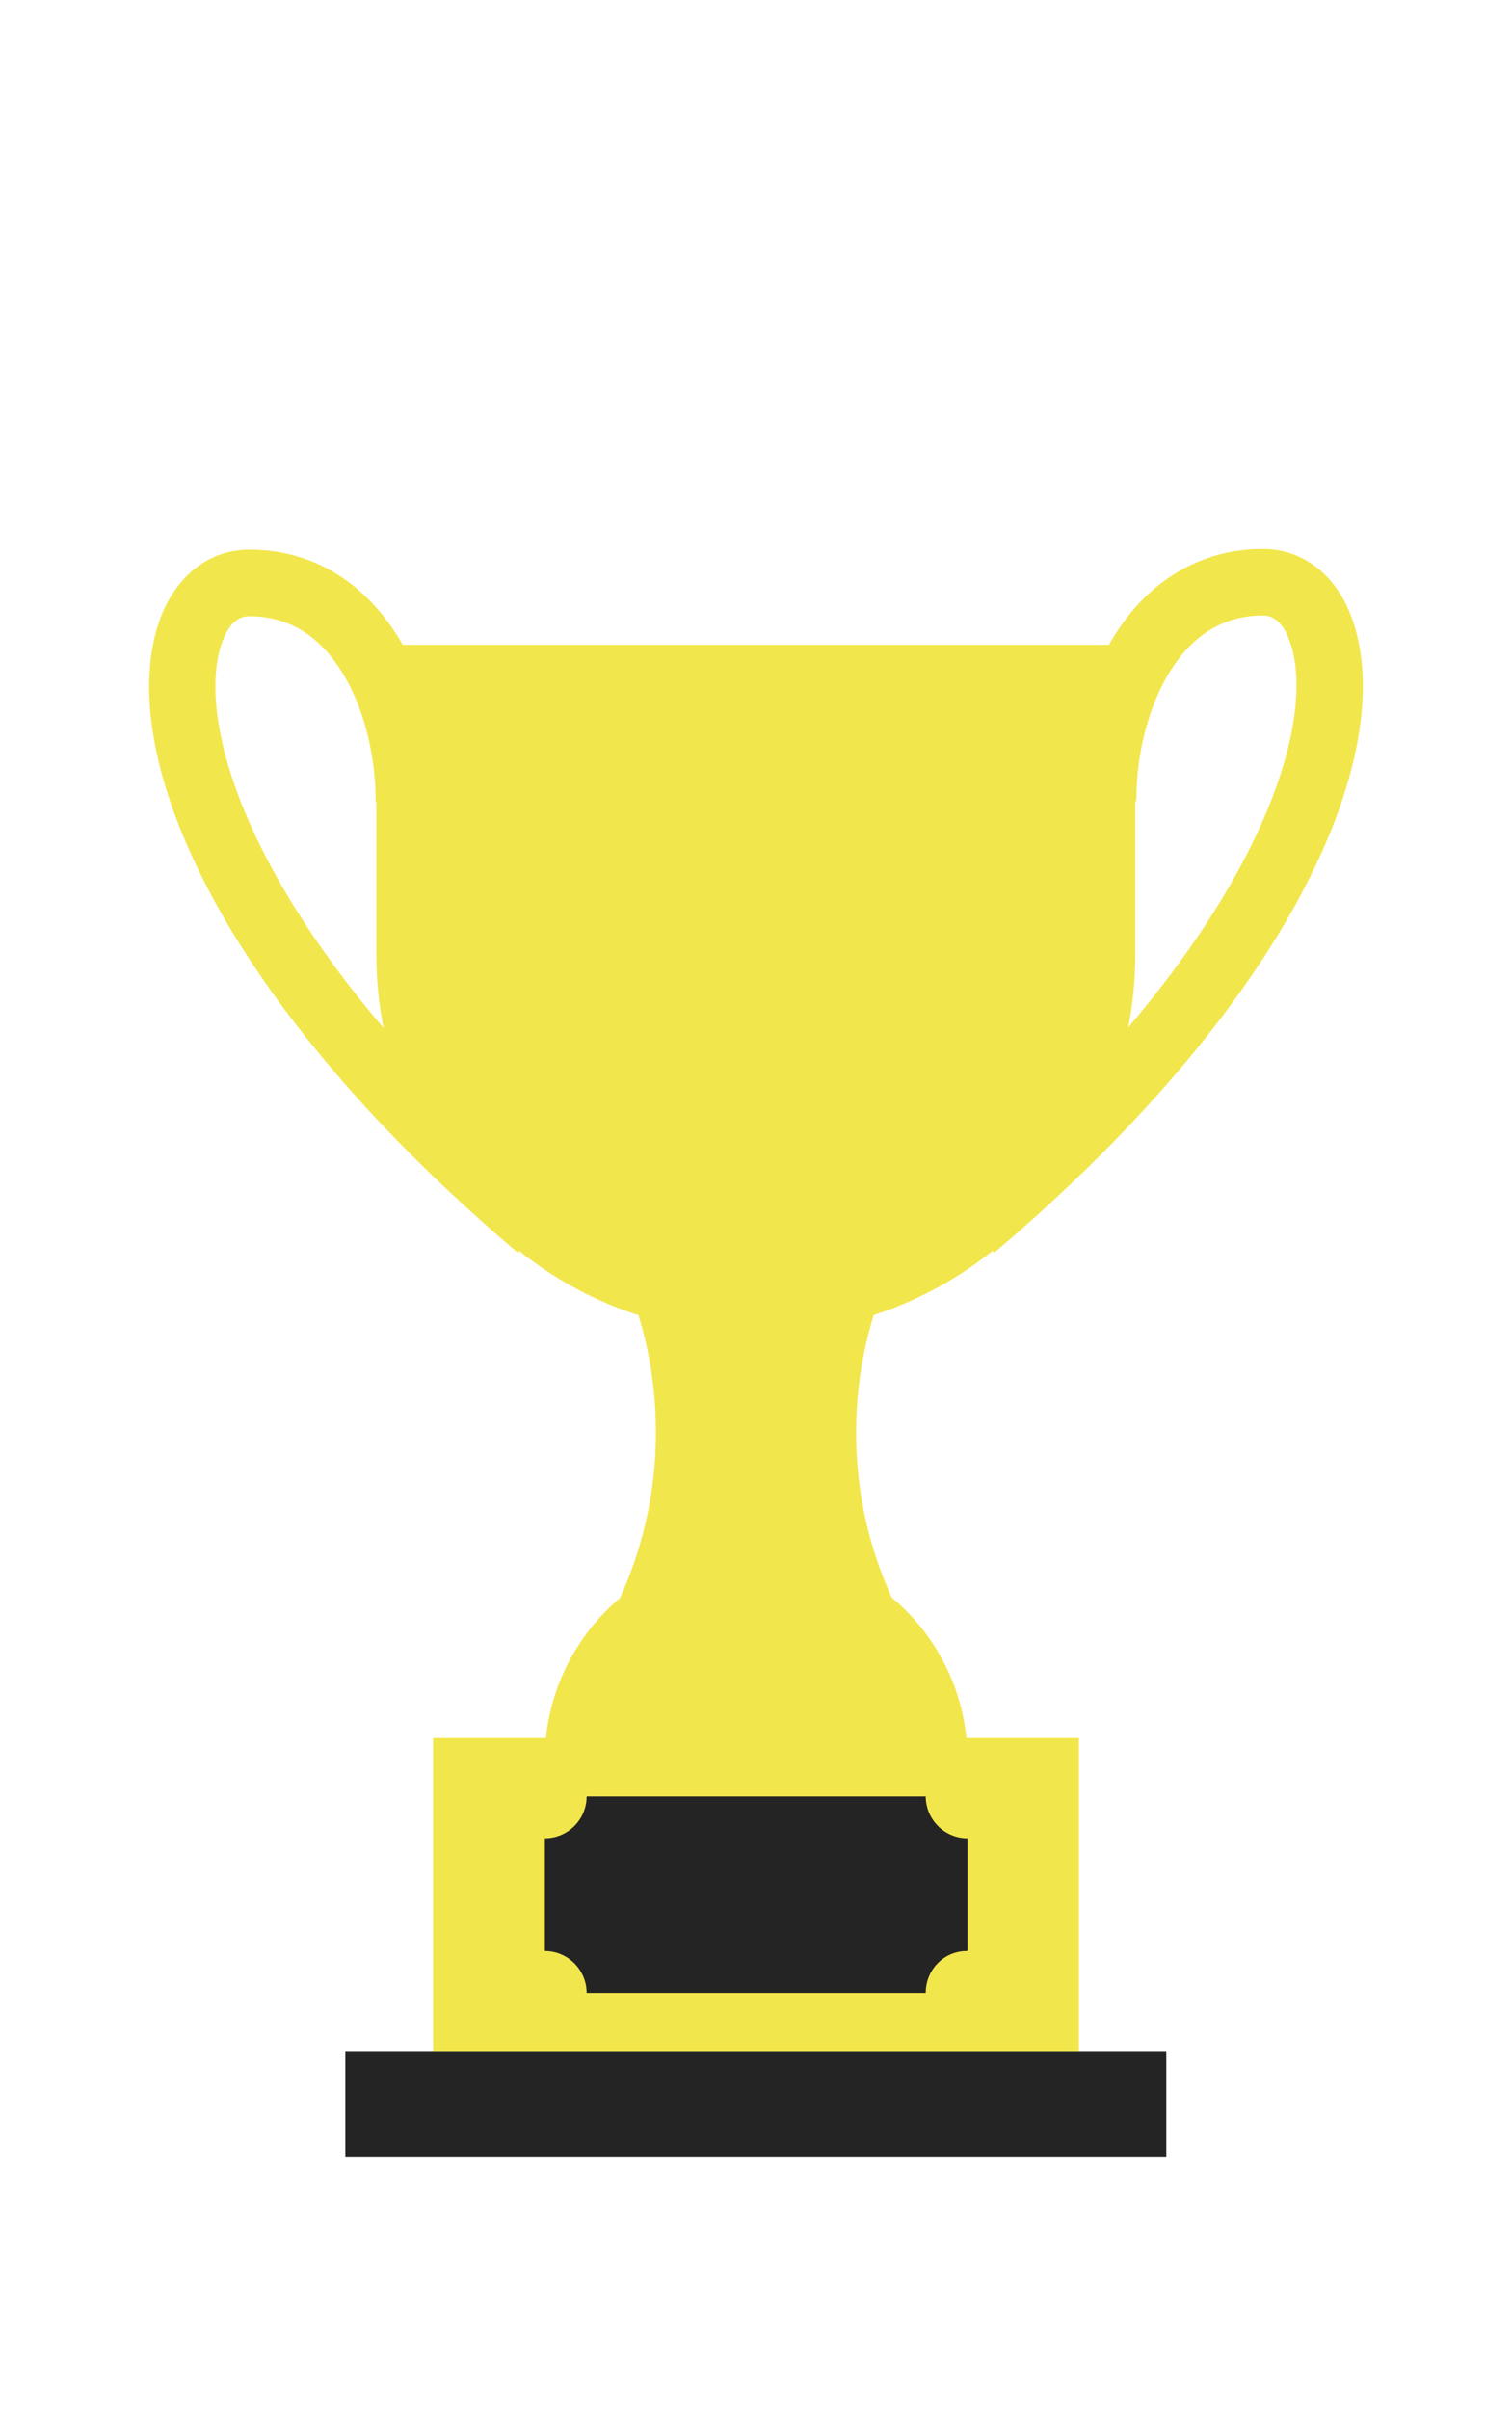
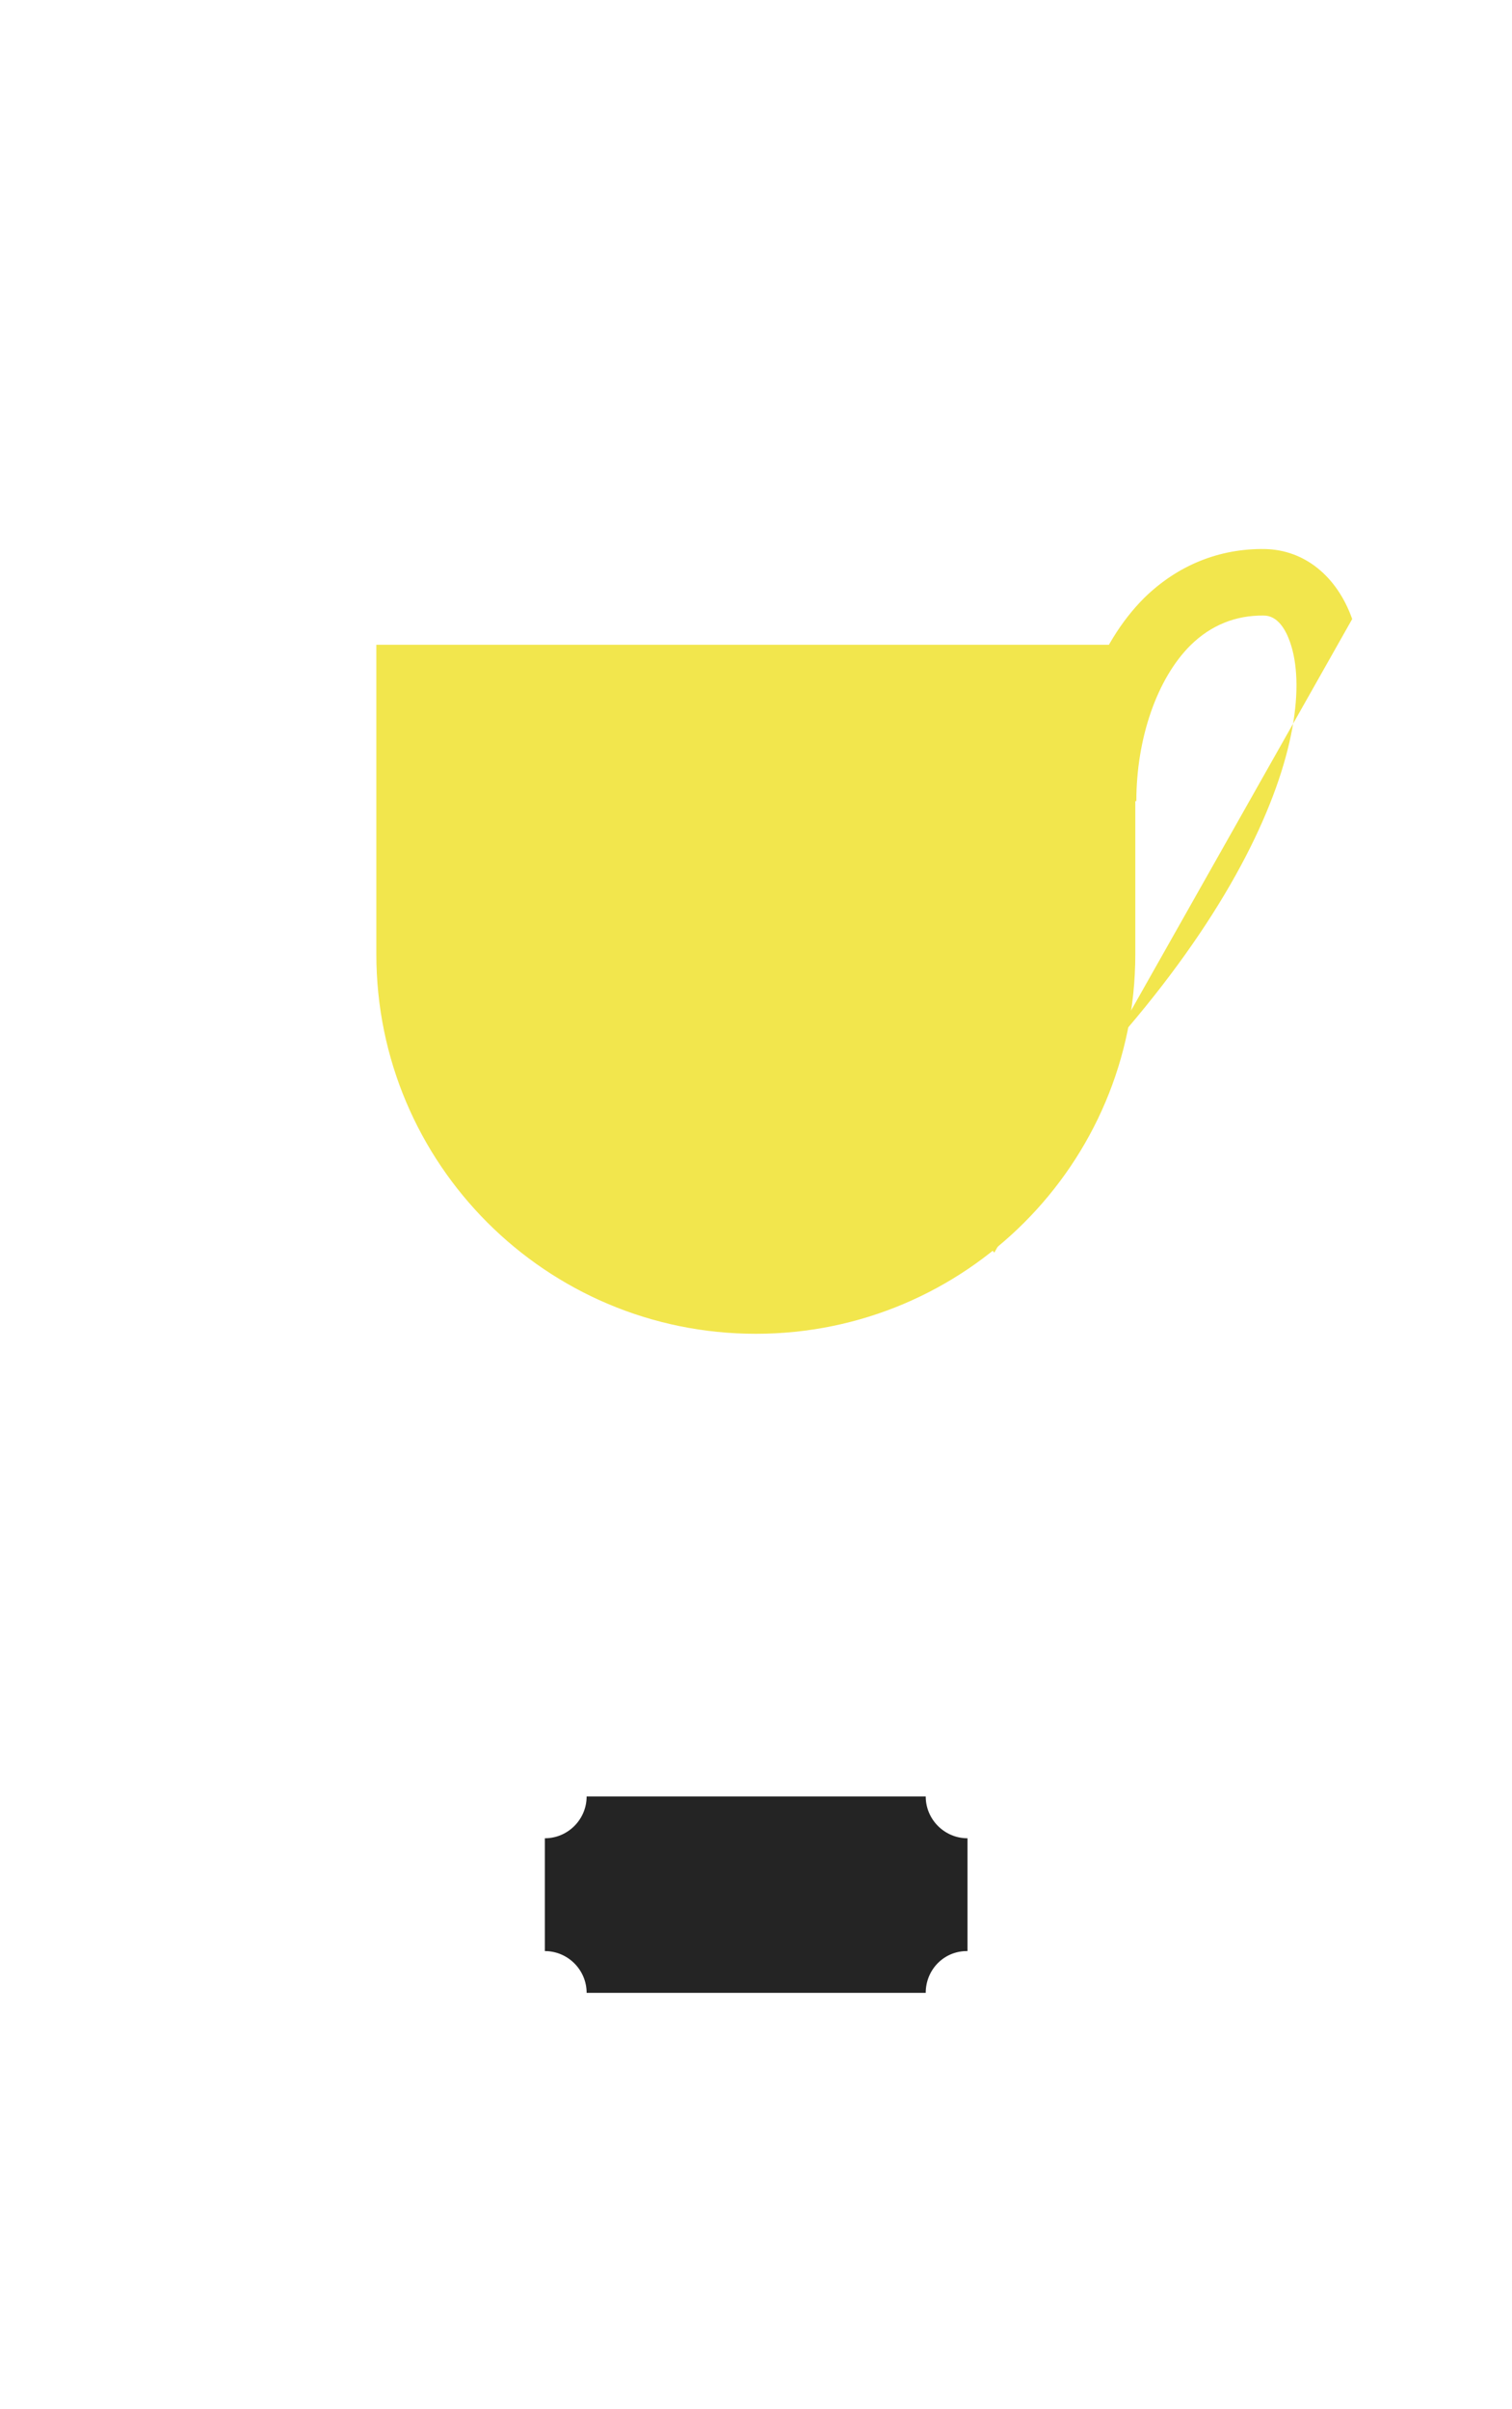
<svg xmlns="http://www.w3.org/2000/svg" version="1.1" id="Слой_1" x="0px" y="0px" viewBox="0 0 434.3 691.9" style="enable-background:new 0 0 434.3 691.9;" xml:space="preserve">
  <style type="text/css">
	.st0{fill:#F2E64D;}
	.st1{fill:#242424;}
</style>
  <g>
    <g>
-       <path class="st0" d="M148.7,359.8C59.7,284.2,33,214,45.9,178c4.5-12.4,13.9-19.9,25.1-20.1c13.3-0.2,25.2,4.7,34.6,14    c13.3,13.1,21.3,35,21.3,58.4h-19c0-18.1-6-35.3-15.6-44.8c-5.8-5.8-13-8.6-21-8.5c-4,0.1-6.3,4.1-7.5,7.5    c-8.7,24.1,10,86.9,97.2,161L148.7,359.8z" />
-       <path class="st0" d="M285.6,359.8l-12.3-14.5c87.1-74.1,105.8-136.9,97.2-161c-1.2-3.4-3.5-7.5-7.5-7.5c-8.1-0.1-15.2,2.8-21,8.5    c-9.6,9.5-15.6,26.7-15.6,44.8h-19c0-23.4,8-45.2,21.3-58.4c9.5-9.3,21.5-14.2,34.6-14c11.3,0.2,20.7,7.7,25.1,20.1    C401.3,214,374.6,284.2,285.6,359.8z" />
+       <path class="st0" d="M285.6,359.8l-12.3-14.5c87.1-74.1,105.8-136.9,97.2-161c-1.2-3.4-3.5-7.5-7.5-7.5c-8.1-0.1-15.2,2.8-21,8.5    c-9.6,9.5-15.6,26.7-15.6,44.8h-19c0-23.4,8-45.2,21.3-58.4c9.5-9.3,21.5-14.2,34.6-14c11.3,0.2,20.7,7.7,25.1,20.1    z" />
    </g>
-     <path class="st0" d="M245.9,411.4c0,17.8,4,34.6,11.3,49.7h-80.1c7.2-15,11.3-31.9,11.3-49.7c0-17.8-4-34.6-11.3-49.7h80.1   C250,376.8,245.9,393.6,245.9,411.4z" />
    <path class="st0" d="M108.1,185.2v88.9c0,60.2,48.8,109,109,109s109-48.8,109-109v-88.9H108.1z" />
-     <path class="st0" d="M277.9,505.4c0-33.5-27.2-60.7-60.7-60.7c-33.5,0-60.7,27.2-60.7,60.7H277.9z" />
-     <rect x="99.2" y="589.1" class="st1" width="235.8" height="30.3" />
-     <rect x="124.4" y="499.2" class="st0" width="185.5" height="89.9" />
    <path class="st1" d="M265.9,572.4h-97.4c0-6.6-5.4-12-12-12V528c6.6,0,12-5.4,12-12h97.4c0,6.6,5.4,12,12,12v16.2v16.2   C271.2,560.3,265.9,565.7,265.9,572.4z" />
  </g>
</svg>